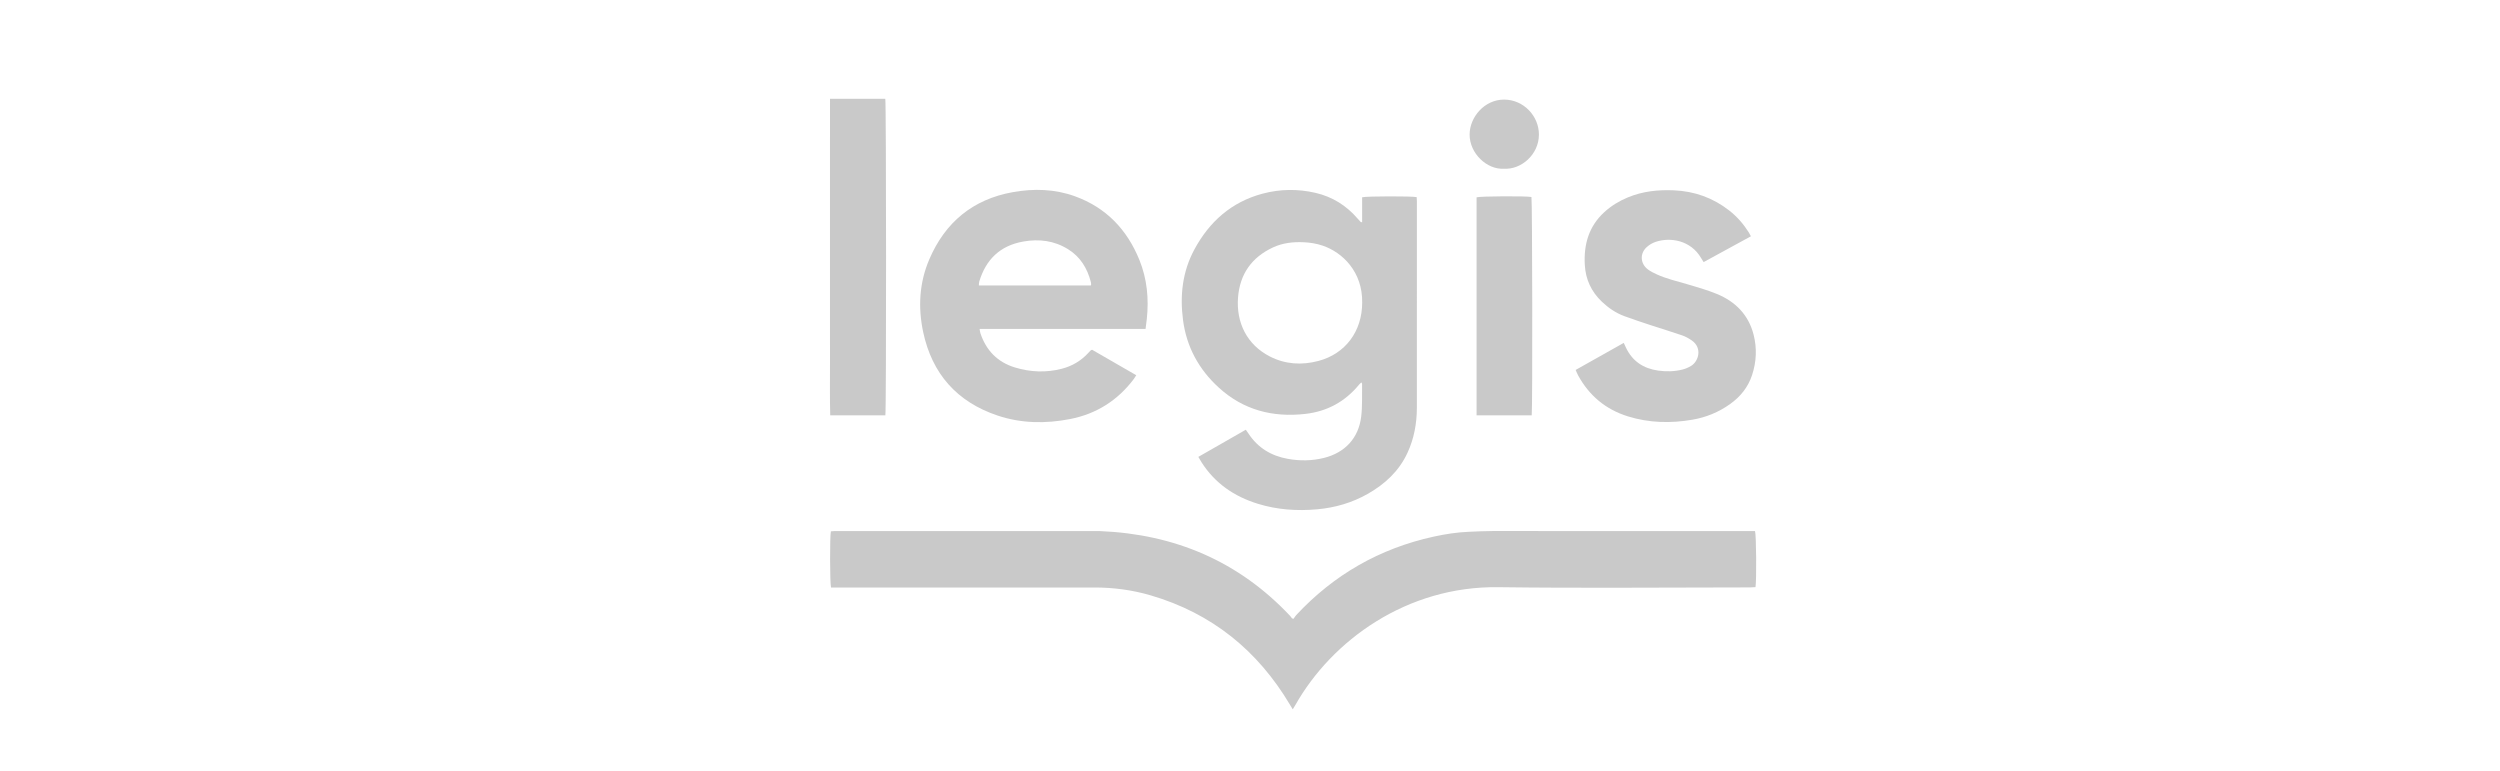
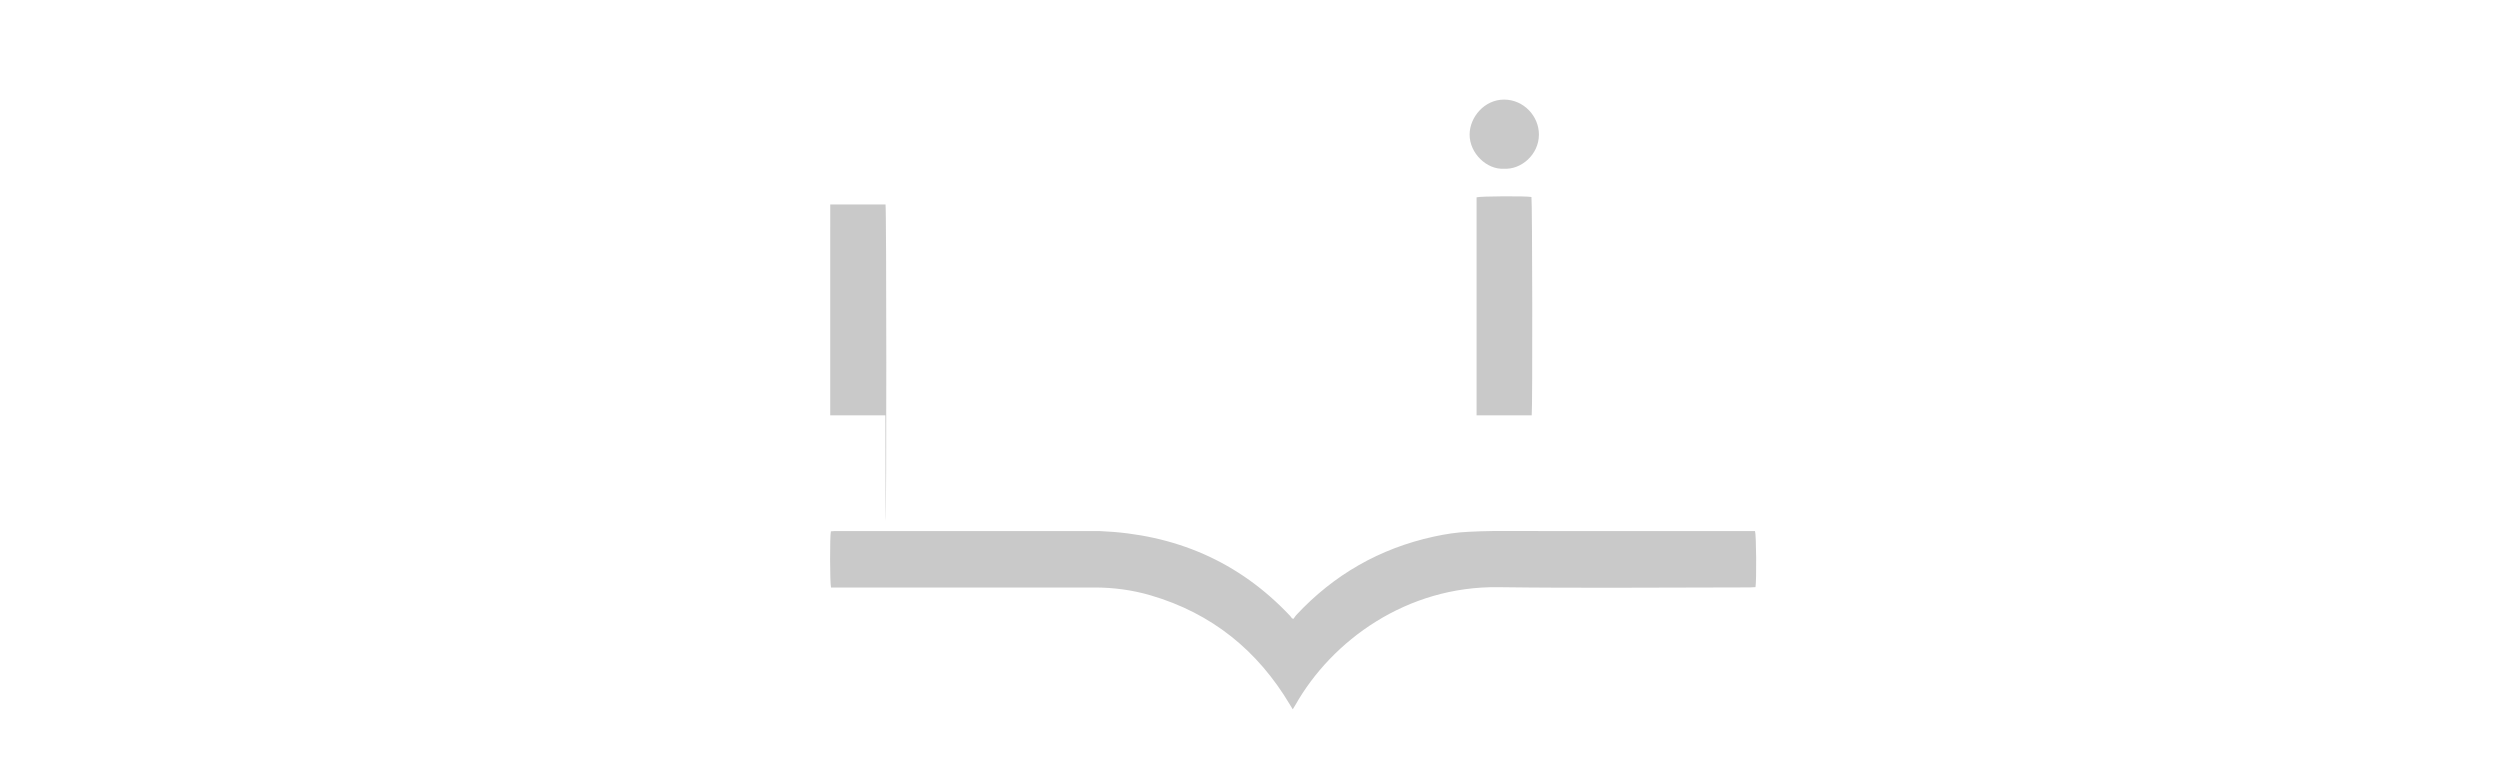
<svg xmlns="http://www.w3.org/2000/svg" id="Capa_3" viewBox="0 0 1920 591.83">
  <defs>
    <style>.cls-1{fill:#c9c9c9;}</style>
  </defs>
  <path class="cls-1" d="m993.48,475.21c.66-.93,1.21-1.96,1.99-2.79,28.92-31.06,64.11-51.2,105.57-60.28,8.9-1.95,17.92-3.36,27.06-3.73,6.04-.24,12.08-.58,18.12-.58,65.88-.03,131.77,0,197.65.01,1.36,0,2.72,0,3.99,0,.97,2.55,1.24,38.4.35,43.07-1.36.07-2.81.22-4.25.22-64.4.01-128.81.69-193.19-.17-70.32-.95-127.88,40.84-155.99,90.6-.55.98-1.16,1.92-1.95,3.2-.8-1.33-1.44-2.36-2.06-3.41-24.86-41.83-60.17-70.4-107.09-84.13-14.07-4.12-28.5-6.04-43.2-6.02-66,.05-131.99.03-197.99.04-1.46,0-2.92,0-4.25,0-.91-3.18-.97-39.76-.12-43.17.91-.07,1.9-.21,2.9-.21,67.94,0,135.88,0,203.81.02,57.3,2.37,106.41,23.08,145.99,65.13.54.58.96,1.27,1.44,1.91.41.1.81.19,1.22.29Z" />
-   <path class="cls-1" d="m920.32,350.89c12.36-7.07,24.3-13.9,36.46-20.86.83,1.18,1.48,2.08,2.09,3,7.19,10.93,17.42,17.08,30.19,19.37,9.34,1.67,18.6,1.56,27.81-.74,16.02-4,26.51-15.15,28.52-31.62,1.02-8.33.53-16.84.69-25.27,0-.28-.26-.56-.53-1.08-.67.63-1.28,1.1-1.75,1.67-10.72,13.06-24.48,20.6-41.25,22.51-25.06,2.85-47.59-2.92-66.53-20.2-15.32-13.98-24.73-31.21-27.45-51.82-2.49-18.86-.47-37.21,8.67-54.18,11.54-21.43,28.53-36.57,52.45-42.95,13.44-3.58,27.05-3.75,40.63-.61,13,3.01,23.73,9.76,32.41,19.86.74.86,1.51,1.7,2.3,2.52.12.12.41.08,1.09.19v-19.17c3.28-.89,38.54-.93,41.89-.12.06,1.03.17,2.15.17,3.26,0,52.84.05,105.68-.02,158.52-.02,11.98-2.13,23.59-7.19,34.56-6.53,14.14-17.37,24.12-30.7,31.65-11.99,6.77-24.9,10.52-38.61,11.76-15.5,1.4-30.76.36-45.67-4.25-18.17-5.62-33.03-15.78-43.33-32.06-.72-1.14-1.38-2.33-2.33-3.95Zm125.84-118.47c.39-23.46-14.93-38.58-30.45-43.8-4.67-1.57-9.47-2.34-14.41-2.57-8.22-.39-16.22.51-23.7,4-16.28,7.59-25.38,20.43-26.79,38.36-1.52,19.43,6.89,36.36,24.4,45.34,11.86,6.09,24.5,6.84,37.29,3.47,20.75-5.46,33.63-22.78,33.66-44.8Z" />
-   <path class="cls-1" d="m879.79,252.63h-127.46c.24,1.31.3,2.29.59,3.19,4.39,13.27,13.13,22.31,26.54,26.39,11.89,3.62,23.99,4.11,36.11.96,7.81-2.03,14.51-5.97,20.02-11.9.7-.75,1.4-1.5,2.12-2.23.15-.15.41-.17,1.04-.42,11.07,6.39,22.38,12.91,33.89,19.55-.76,1.18-1.25,2.07-1.85,2.87-12.4,16.46-28.71,26.83-48.93,30.78-18.77,3.67-37.54,3.41-55.75-2.69-31.15-10.44-50.32-32.08-57.13-64.17-4.02-18.93-2.97-37.84,4.7-55.75,12.17-28.45,33.48-46.17,64.23-51.65,16.05-2.86,32.09-2.44,47.58,3.16,23.97,8.67,40.11,25.58,49.57,48.93,5.89,14.54,7.34,29.8,5.68,45.36-.25,2.37-.6,4.73-.96,7.61Zm-42.02-33.4c.14-.47.26-.69.25-.9-.04-.57-.08-1.14-.23-1.69-2.72-10.53-7.98-19.29-17.43-25.19-10.7-6.68-22.31-8.1-34.49-5.95-17.75,3.13-28.72,13.77-33.82,30.81-.27.9-.19,1.91-.27,2.92h85.99Z" />
-   <path class="cls-1" d="m1210.08,284.12c12.41-6.98,24.58-13.82,36.96-20.78.65,1.4,1.11,2.41,1.59,3.43,4.97,10.62,13.46,16.26,24.95,17.86,6.31.88,12.53.71,18.66-.84,2.28-.57,4.53-1.58,6.55-2.8,5.73-3.47,8.84-13.81.42-19.58-2.24-1.53-4.68-2.93-7.23-3.81-7.85-2.71-15.81-5.09-23.7-7.69-6.92-2.28-13.85-4.55-20.68-7.07-6.61-2.44-12.34-6.33-17.44-11.2-8.04-7.69-12.4-17.02-13.03-28.14-.89-15.71,3.01-29.62,14.96-40.56,5.35-4.9,11.47-8.61,18.18-11.38,11.3-4.67,23.1-5.91,35.19-5.4,15.86.67,30.12,5.75,42.64,15.55,5.99,4.69,10.91,10.36,14.97,16.78.53.84.96,1.75,1.62,2.98-12.17,6.64-24.13,13.17-36.3,19.82-.72-1.14-1.33-2.07-1.89-3.02-7.98-13.77-23.69-16.33-35.09-12.47-2.42.82-4.81,2.25-6.7,3.96-5.48,4.95-5.03,12.74.91,17.18,2.07,1.55,4.47,2.73,6.85,3.81,7.29,3.31,15.07,5.12,22.73,7.36,7.86,2.3,15.8,4.55,23.36,7.65,14.27,5.87,24.31,16.01,28.21,31.3,2.65,10.39,2.17,20.83-1.19,31.03-3.07,9.3-8.94,16.58-16.88,22.24-8.69,6.2-18.37,10.18-28.81,11.99-16.72,2.9-33.39,2.52-49.72-2.56-16.92-5.26-29.59-15.83-38.12-31.34-.7-1.27-1.21-2.63-1.96-4.29Z" />
-   <path class="cls-1" d="m679.96,318.96h-42.35c-.38-13.59-.12-27-.17-40.4-.05-13.57-.01-27.15-.01-40.72v-80.76c0-13.57,0-27.15,0-40.72,0-13.42-.02-26.83.02-40.47h42.46c.75,2.77.82,239.75.05,243.09Z" />
+   <path class="cls-1" d="m679.96,318.96h-42.35v-80.76c0-13.57,0-27.15,0-40.72,0-13.42-.02-26.83.02-40.47h42.46c.75,2.77.82,239.75.05,243.09Z" />
  <path class="cls-1" d="m1176.35,318.97h-42.34c0-55.94,0-111.68,0-167.42,2.4-.89,38.27-1.1,42.14-.25.66,2.51.91,162.33.2,167.67Z" />
  <path class="cls-1" d="m1155.06,129.57c-13.05.87-26.44-11.75-26.4-26.24.03-13.27,11.32-26.85,26.46-26.84,15.06.02,26.81,12.69,26.77,26.9-.04,15.47-13.79,27.04-26.83,26.18Z" />
</svg>